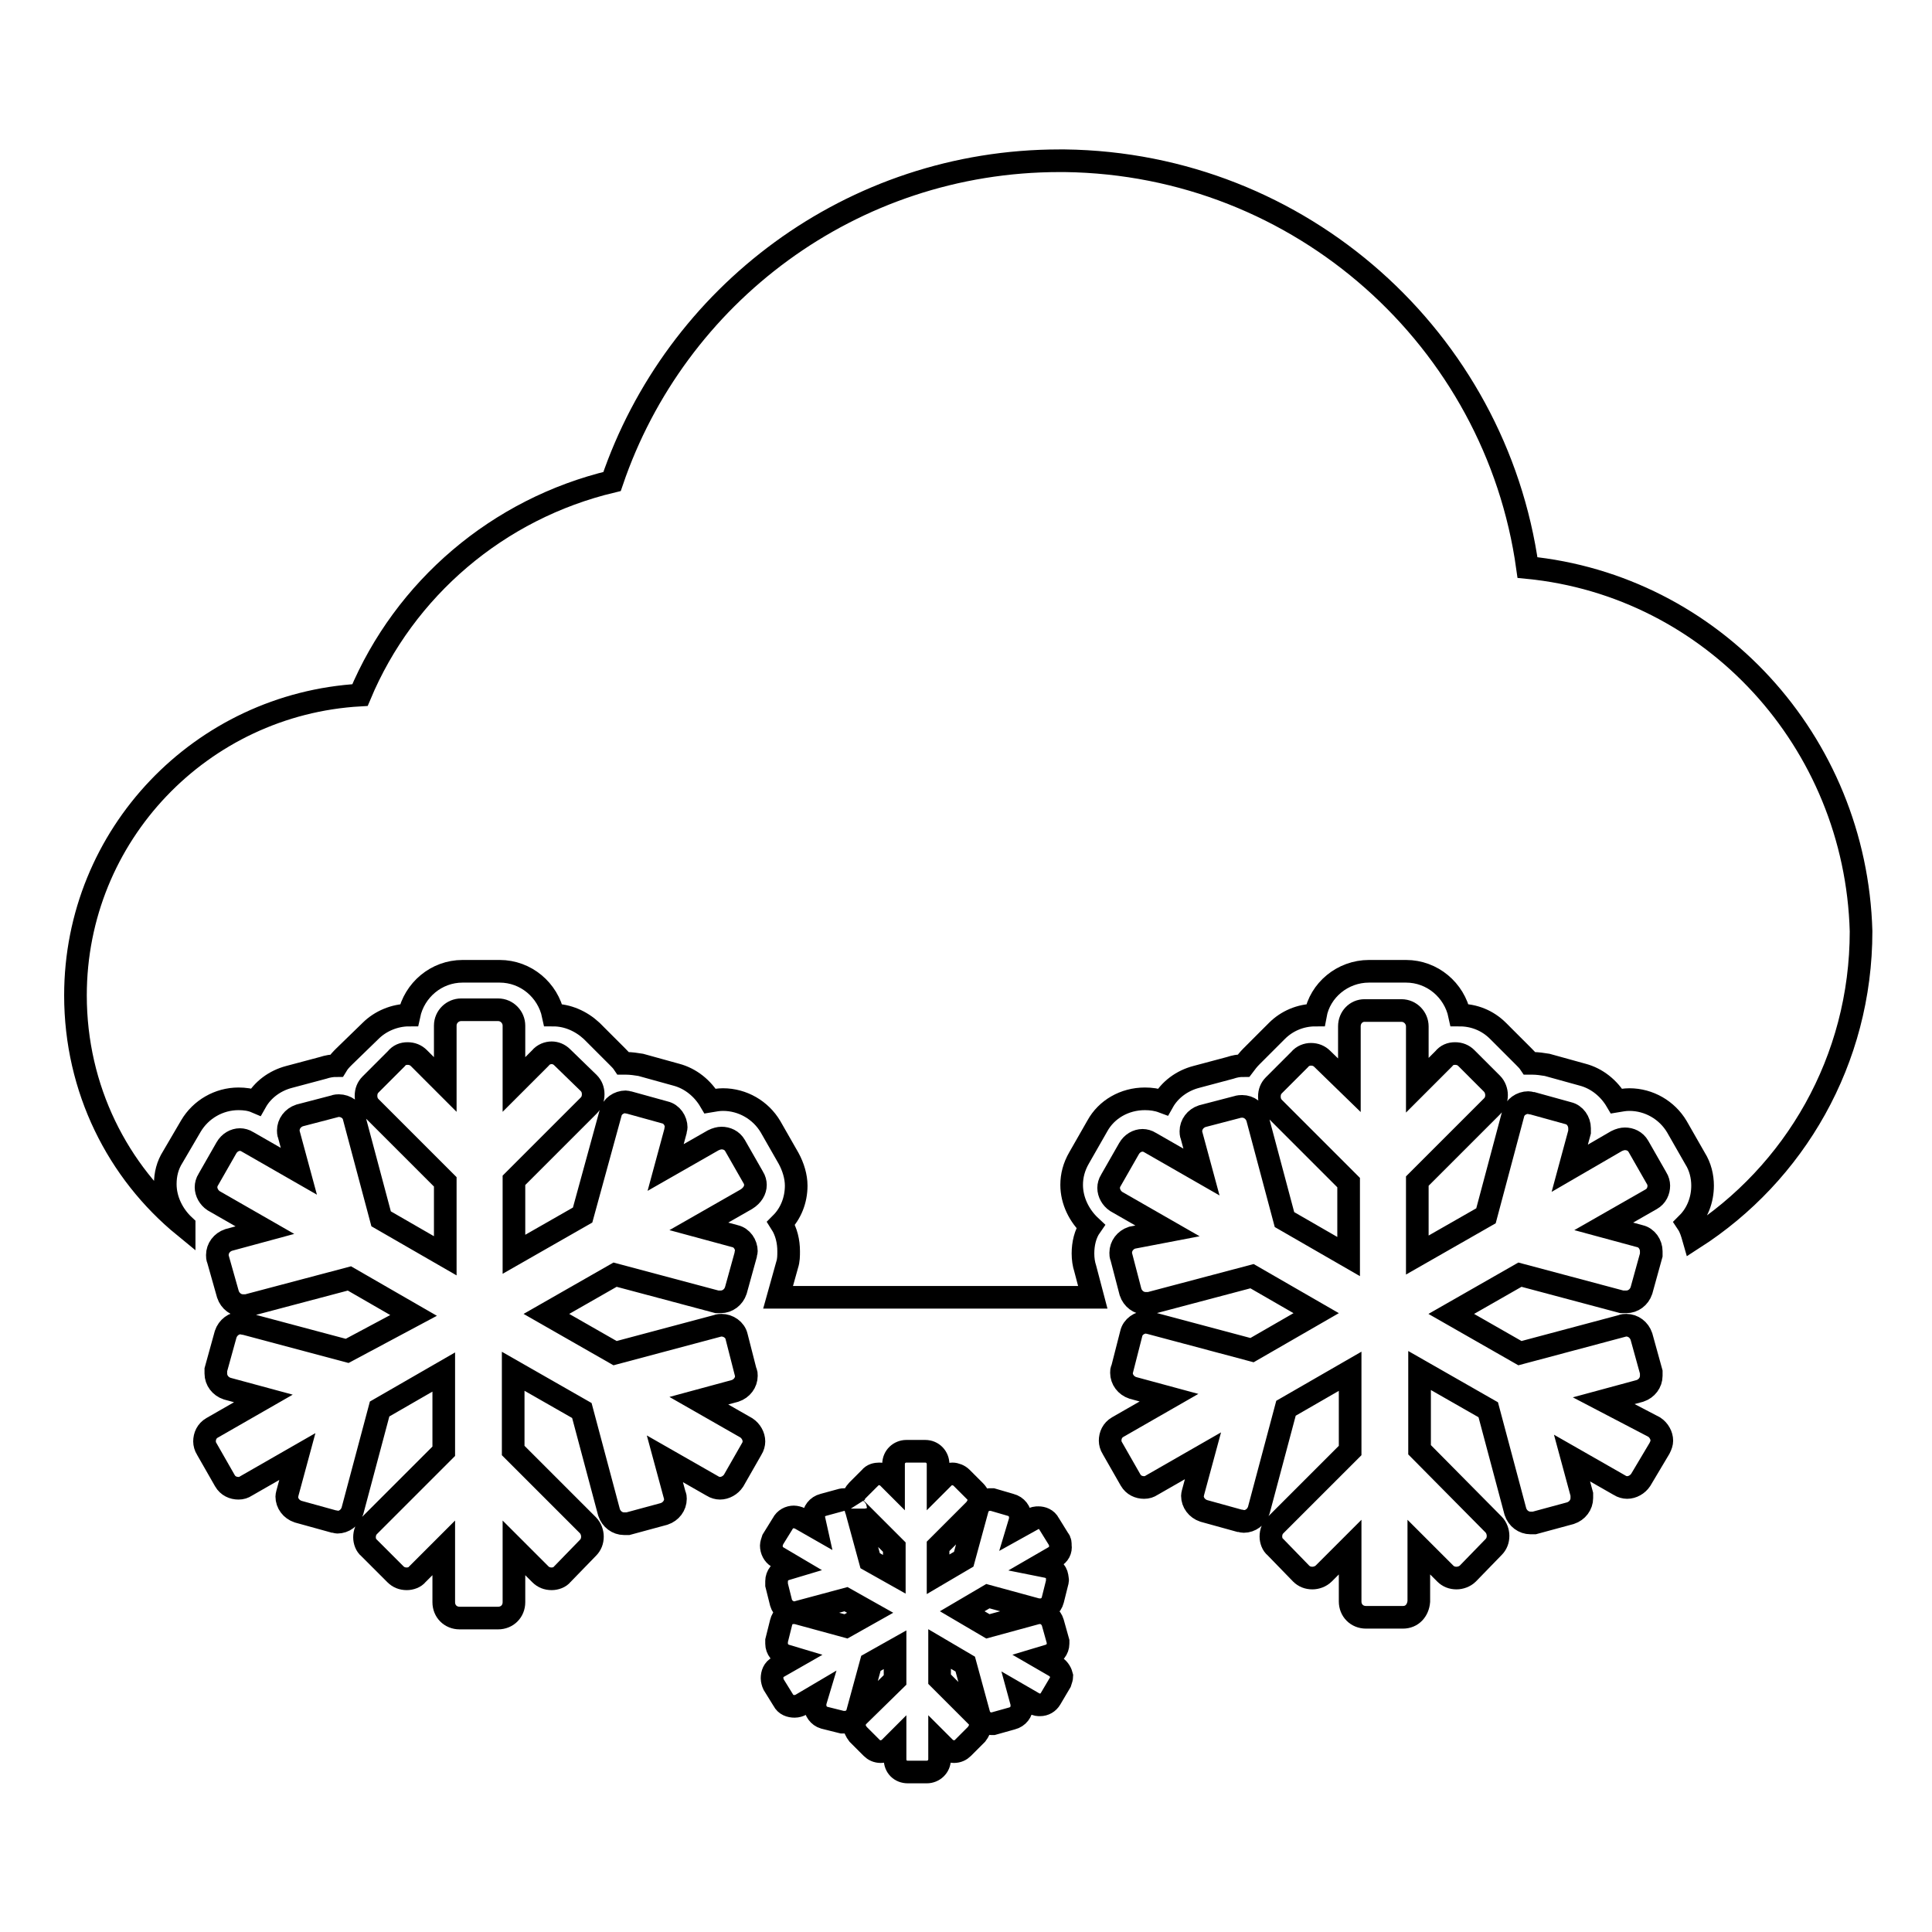
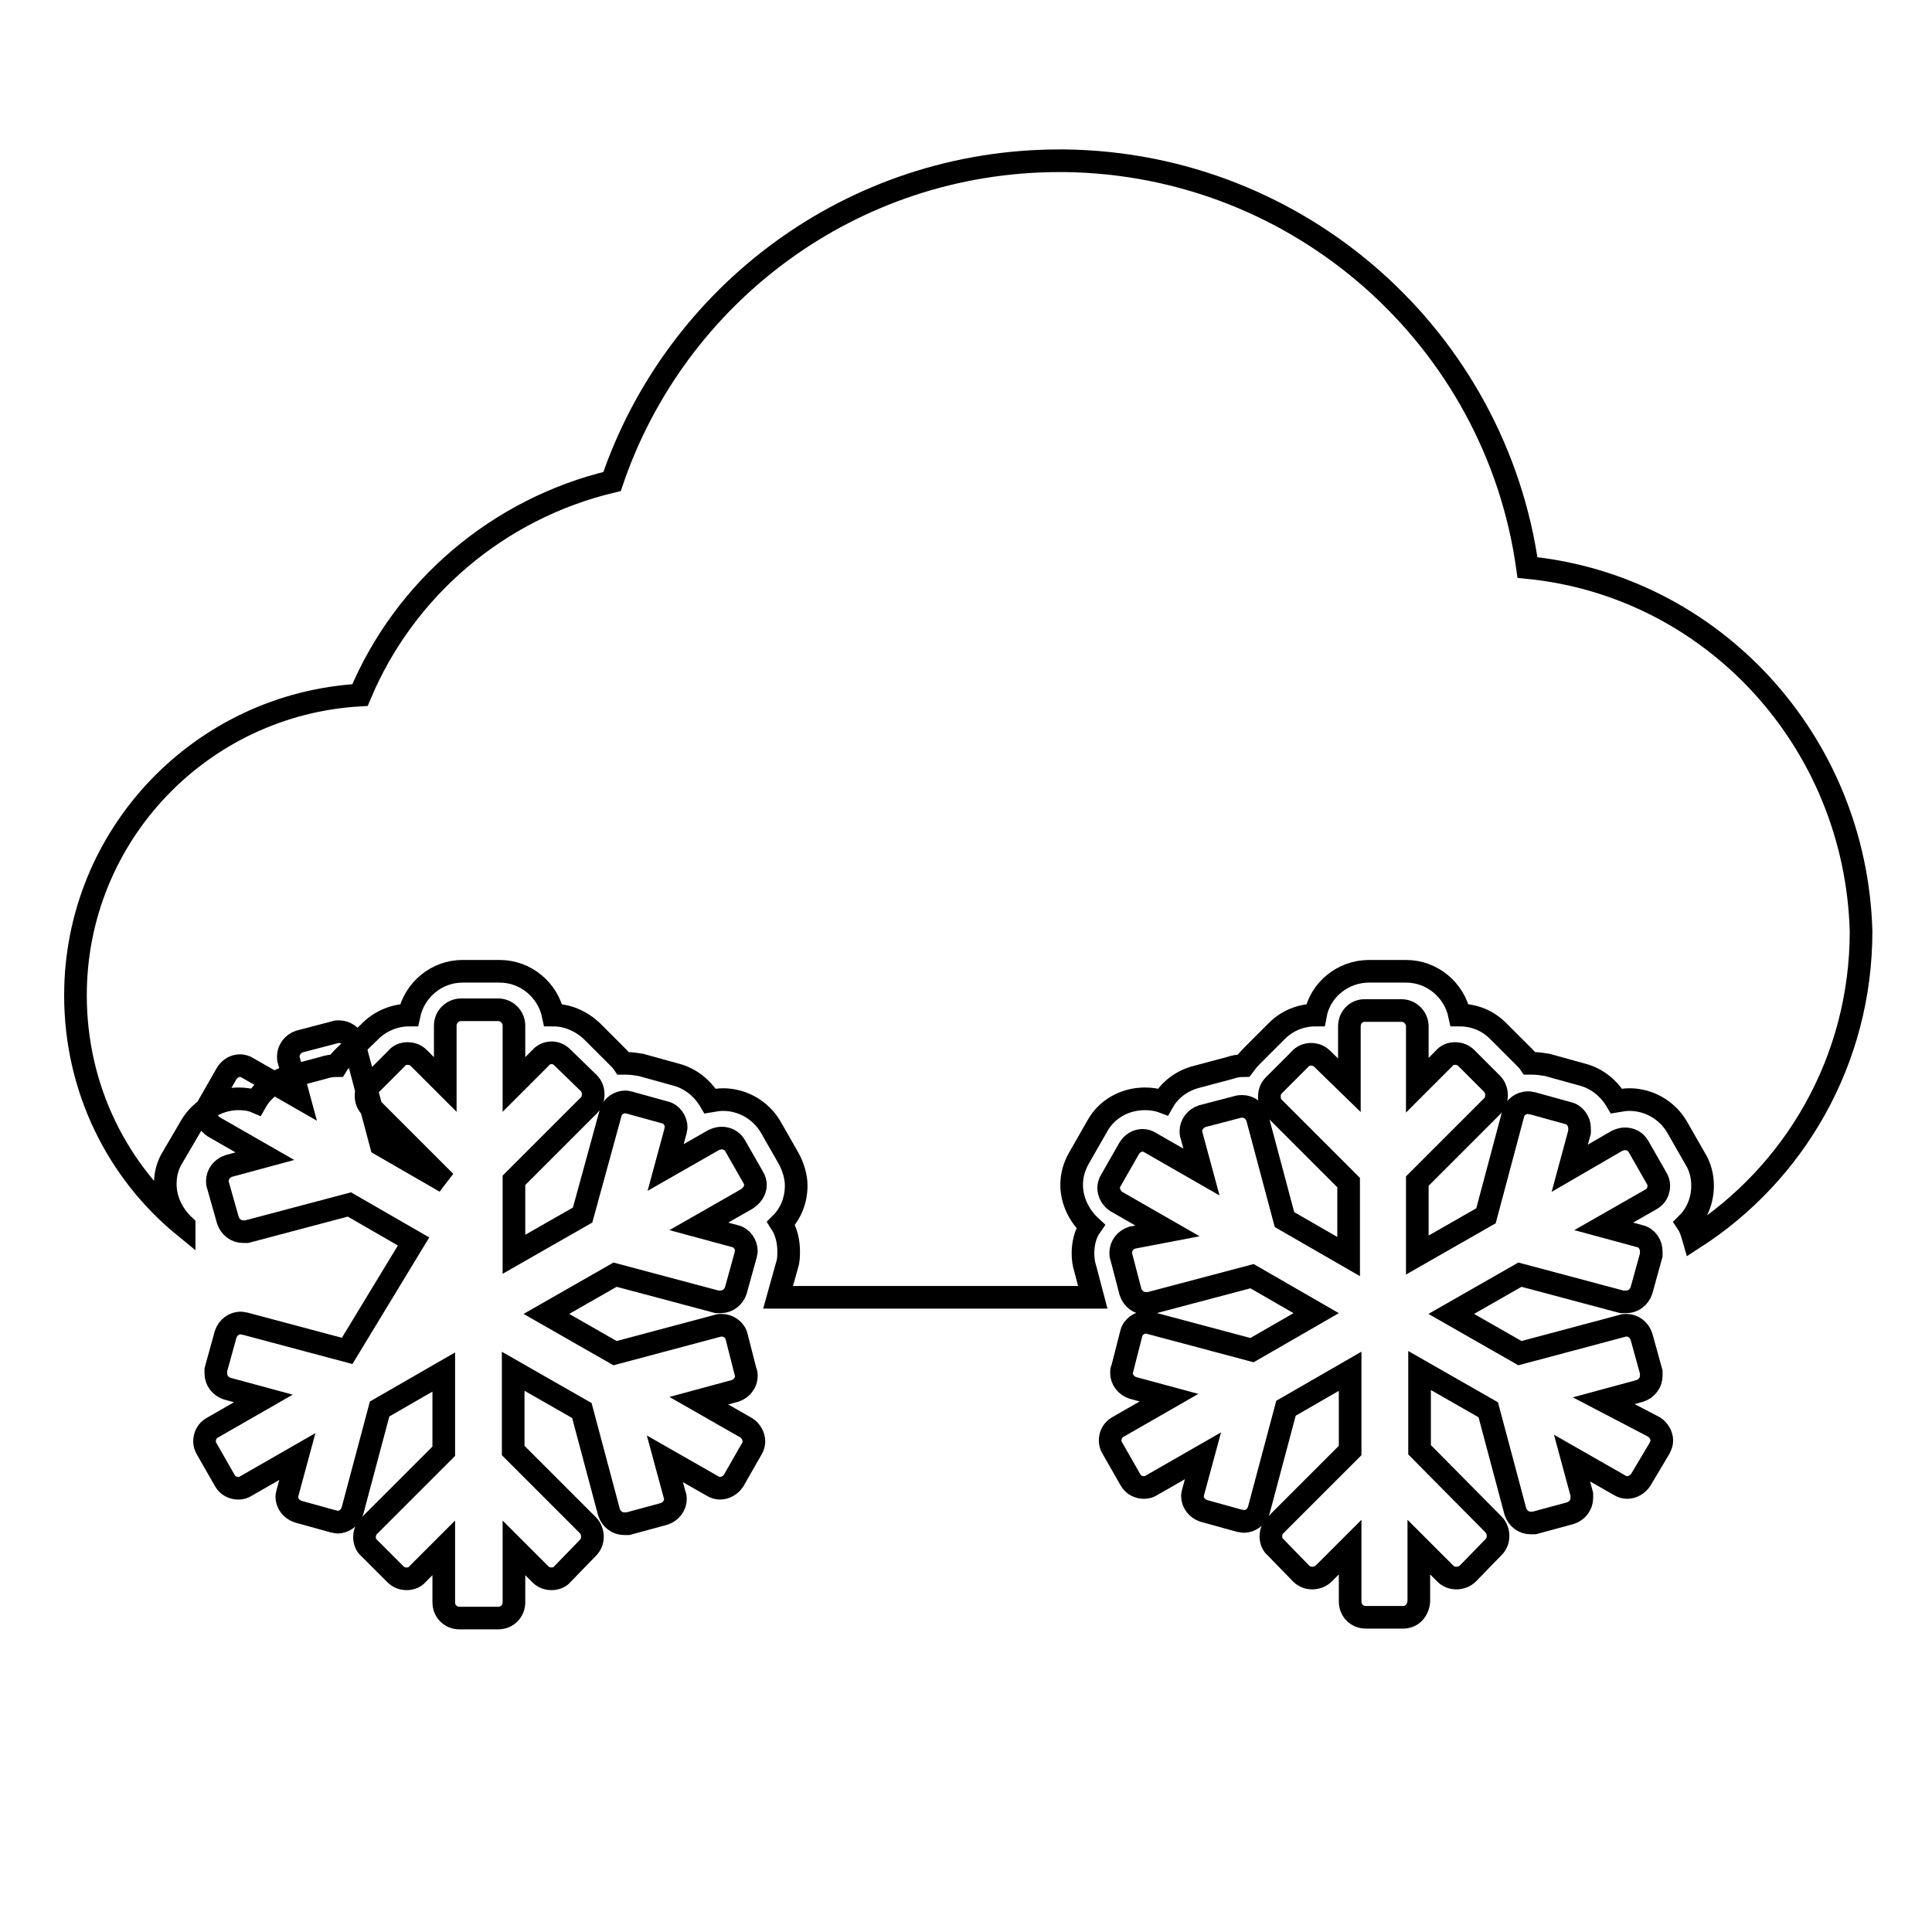
<svg xmlns="http://www.w3.org/2000/svg" version="1.1" x="0px" y="0px" viewBox="0 0 256 256" enable-background="new 0 0 256 256" xml:space="preserve">
  <g>
    <g>
      <g>
        <g>
          <g>
            <g>
-               <path stroke-width="3" fill-opacity="0" stroke="#000000" d="M139.8,220.8l-1.9-1.1l1-0.3c0.8-0.2,1.3-0.9,1.3-1.6c0-0.1,0-0.2,0-0.3l-0.7-2.5c-0.2-0.7-0.9-1.3-1.6-1.3c0,0-0.2,0-0.4,0l0,0l-6.6,1.8l-3.4-2l3.4-2l6.6,1.8c0.1,0,0.3,0,0.4,0c0.7,0,1.4-0.5,1.6-1.3l0.6-2.4c0-0.2,0.1-0.3,0-0.4c0-0.8-0.5-1.4-1.3-1.6l-1-0.2l1.9-1.1c0.6-0.3,0.9-0.9,0.8-1.5c0-0.3,0-0.6-0.2-0.8l-1.3-2.1c-0.3-0.6-0.9-0.8-1.4-0.8c-0.3,0-0.6,0-0.9,0.3l-1.8,1l0.3-1c0-0.2,0-0.3,0-0.4c0-0.7-0.5-1.4-1.3-1.6l-2.4-0.7c-0.1,0-0.3,0-0.4,0c-0.7,0-1.4,0.5-1.6,1.3l-1.8,6.6l-3.4,2v-3.7l4.9-4.9c0.3-0.4,0.5-0.8,0.5-1.2c0-0.4-0.1-0.8-0.5-1.2l-1.8-1.8c-0.3-0.3-0.8-0.5-1.2-0.5s-0.9,0.1-1.2,0.5l-0.7,0.7v-2.5c0-0.9-0.7-1.7-1.7-1.7h-2.5c-0.9,0-1.7,0.7-1.7,1.7v2.5l-0.7-0.7c-0.3-0.3-0.7-0.5-1.2-0.5c-0.4,0-0.9,0.1-1.2,0.5l-1.7,1.7c-0.3,0.3-0.5,0.7-0.5,1.2c0,0.3,0,0.5,0.2,0.8c-0.3-0.5-0.8-0.8-1.4-0.8c-0.1,0-0.3,0-0.6,0.1l-2.2,0.6c-0.8,0.2-1.3,0.9-1.3,1.6c0,0.1,0,0.3,0.1,0.5l0.2,0.9l-2.1-1.2c-0.2-0.1-0.6-0.2-0.8-0.2c-0.6,0-1.2,0.3-1.5,0.9l-1.3,2.1c-0.1,0.3-0.2,0.6-0.2,0.8c0,0.6,0.3,1.2,0.8,1.5l2.2,1.3l-1,0.3c-0.8,0.2-1.3,0.9-1.3,1.6c0,0.1,0,0.3,0,0.5l0.6,2.4c0.2,0.7,0.9,1.2,1.6,1.3c0.1,0,0.3,0,0.3,0l6.7-1.8l3.2,1.8l-3.2,1.8l-6.6-1.8c-0.1,0-0.2,0-0.4,0c-0.8,0-1.4,0.5-1.6,1.3l-0.6,2.4c0,0.1,0,0.3,0,0.4c0,0.7,0.5,1.4,1.3,1.6l1,0.3l-2.1,1.2c-0.6,0.3-0.8,0.9-0.8,1.5c0,0.2,0.1,0.6,0.2,0.8l1.3,2.1c0.3,0.6,0.9,0.8,1.5,0.8c0.3,0,0.6-0.1,0.8-0.2l2.2-1.3l-0.3,1c0,0.1,0,0.2,0,0.4c0,0.7,0.5,1.4,1.2,1.6l2.4,0.6c0.2,0,0.3,0,0.4,0c0.7,0,1.4-0.5,1.6-1.2l1.8-6.6l3.2-1.8v4l-4.9,4.8c-0.3,0.3-0.5,0.8-0.5,1.2c0,0.4,0.2,0.8,0.5,1.2l1.8,1.8c0.3,0.3,0.7,0.5,1.2,0.5c0.4,0,0.9-0.2,1.2-0.5l0.7-0.7v2.2c0,1,0.7,1.7,1.7,1.7h2.5c0.9,0,1.7-0.7,1.7-1.7v-2.2l0.7,0.7c0.3,0.3,0.8,0.5,1.2,0.5c0.5,0,0.9-0.2,1.2-0.5l1.8-1.8c0.3-0.4,0.5-0.8,0.5-1.2c0-0.4-0.1-0.8-0.5-1.2l-4.9-4.9v-4l3.4,2l1.8,6.6c0.2,0.8,0.9,1.3,1.6,1.3c0.1,0,0.3,0,0.3,0l2.5-0.7c0.8-0.2,1.3-0.9,1.3-1.6c0-0.1,0-0.3,0-0.4l-0.3-1.1l1.9,1.1c0.3,0.2,0.6,0.2,0.8,0.2c0.6,0,1.1-0.3,1.4-0.8l1.3-2.2c0.1-0.3,0.2-0.6,0.2-0.8C140.6,221.7,140.4,221.2,139.8,220.8L139.8,220.8z M118.5,208.6l-3.2-1.8l-1.8-6.6c0-0.1-0.1-0.2-0.1-0.3c0,0.1,0.1,0.2,0.2,0.2l4.9,4.9L118.5,208.6L118.5,208.6z" />
-             </g>
-             <path stroke-width="3" fill-opacity="0" stroke="#000000" d="M100.1,157c0-0.3-0.1-0.7-0.3-1l-2.4-4.2c-0.4-0.7-1.1-1-1.8-1c-0.3,0-0.7,0.1-1.1,0.3l-6.3,3.6l1.3-4.8c0-0.2,0.1-0.4,0.1-0.5c0-0.9-0.6-1.8-1.5-2l-4.7-1.3c-0.2,0-0.3-0.1-0.5-0.1c-0.9,0-1.8,0.6-2,1.5L77.2,161l-9.1,5.2v-9.8l9.9-9.9c0.4-0.4,0.6-0.9,0.6-1.5s-0.2-1.1-0.6-1.5l-3.5-3.4c-0.4-0.4-0.9-0.6-1.4-0.6c-0.5,0-1.1,0.2-1.5,0.7l-3.5,3.5v-7.8c0-1.1-0.9-2.1-2.1-2.1h-4.9c-1.1,0-2.1,0.9-2.1,2.1v7.8l-3.5-3.5c-0.4-0.4-0.9-0.6-1.5-0.6s-1.1,0.2-1.5,0.7l-3.4,3.4c-0.4,0.4-0.6,0.9-0.6,1.5s0.2,1.1,0.6,1.5l9.9,9.9v9.8l-8.5-4.9l-3.6-13.5c-0.2-0.9-1.1-1.5-2-1.5c-0.1,0-0.4,0-0.6,0.1l-4.6,1.2c-0.9,0.3-1.5,1.1-1.5,2c0,0.1,0,0.4,0.1,0.6l1.3,4.8l-6.8-3.9c-0.3-0.2-0.7-0.3-1-0.3c-0.7,0-1.4,0.4-1.8,1.1l-2.4,4.2c-0.2,0.3-0.3,0.7-0.3,1c0,0.7,0.4,1.4,1,1.8l6.8,3.9l-4.8,1.3c-0.9,0.3-1.5,1.1-1.5,2c0,0.2,0,0.4,0.1,0.6l1.3,4.6c0.3,0.9,1.1,1.5,2,1.5c0.2,0,0.4,0,0.5,0l13.6-3.6l8.5,4.9L46,179l-13.5-3.6c-0.2,0-0.4-0.1-0.6-0.1c-0.9,0-1.7,0.6-2,1.5l-1.3,4.7c0,0.1,0,0.3,0,0.5c0,0.9,0.6,1.7,1.5,2l4.8,1.3l-6.8,3.9c-0.7,0.4-1,1.1-1,1.8c0,0.3,0.1,0.7,0.3,1l2.4,4.2c0.4,0.7,1.1,1,1.8,1c0.4,0,0.7-0.1,1-0.3l6.8-3.9l-1.3,4.8c0,0.1-0.1,0.3-0.1,0.5c0,0.9,0.6,1.7,1.5,2l4.7,1.3c0.2,0,0.4,0.1,0.5,0.1c0.9,0,1.7-0.6,2-1.5l3.6-13.5l8.5-4.9v10.5l-9.9,9.9c-0.4,0.4-0.6,0.9-0.6,1.5c0,0.5,0.2,1.1,0.6,1.4l3.5,3.5c0.4,0.4,0.9,0.6,1.5,0.6c0.5,0,1.1-0.2,1.4-0.6l3.5-3.5l0,7.2c0,1.2,0.9,2.1,2.1,2.1H66c1.2,0,2.1-0.9,2.1-2.1v-7.2l3.5,3.5c0.4,0.4,0.9,0.6,1.5,0.6c0.5,0,1.1-0.2,1.4-0.6l3.4-3.5c0.4-0.4,0.6-0.9,0.6-1.5c0-0.5-0.2-1.1-0.6-1.5l-9.9-9.9v-10.5l9.1,5.2l3.6,13.5c0.3,0.9,1.1,1.5,2,1.5c0.2,0,0.3,0,0.5,0l4.8-1.3c0.9-0.3,1.5-1.1,1.5-2c0-0.2,0-0.3-0.1-0.5l-1.3-4.8l6.3,3.6c0.3,0.2,0.7,0.3,1,0.3c0.7,0,1.4-0.4,1.8-1l2.4-4.2c0.2-0.3,0.3-0.7,0.3-1c0-0.7-0.4-1.4-1-1.8l-6.3-3.6l4.8-1.3c0.9-0.3,1.5-1.1,1.5-2c0-0.2,0-0.4-0.1-0.5l-1.2-4.7c-0.2-0.9-1.1-1.5-2-1.5c-0.1,0-0.4,0-0.6,0.1l-13.5,3.6l-9.1-5.2l9.1-5.2l13.5,3.6c0.2,0,0.4,0,0.5,0c0.9,0,1.7-0.6,2-1.5l1.3-4.7c0-0.2,0.1-0.4,0.1-0.5c0-0.9-0.6-1.8-1.5-2l-4.8-1.3l6.3-3.6C99.7,158.4,100.1,157.7,100.1,157z" />
+               </g>
+             <path stroke-width="3" fill-opacity="0" stroke="#000000" d="M100.1,157c0-0.3-0.1-0.7-0.3-1l-2.4-4.2c-0.4-0.7-1.1-1-1.8-1c-0.3,0-0.7,0.1-1.1,0.3l-6.3,3.6l1.3-4.8c0-0.2,0.1-0.4,0.1-0.5c0-0.9-0.6-1.8-1.5-2l-4.7-1.3c-0.2,0-0.3-0.1-0.5-0.1c-0.9,0-1.8,0.6-2,1.5L77.2,161l-9.1,5.2v-9.8l9.9-9.9c0.4-0.4,0.6-0.9,0.6-1.5s-0.2-1.1-0.6-1.5l-3.5-3.4c-0.4-0.4-0.9-0.6-1.4-0.6c-0.5,0-1.1,0.2-1.5,0.7l-3.5,3.5v-7.8c0-1.1-0.9-2.1-2.1-2.1h-4.9c-1.1,0-2.1,0.9-2.1,2.1v7.8l-3.5-3.5c-0.4-0.4-0.9-0.6-1.5-0.6s-1.1,0.2-1.5,0.7l-3.4,3.4c-0.4,0.4-0.6,0.9-0.6,1.5s0.2,1.1,0.6,1.5l9.9,9.9l-8.5-4.9l-3.6-13.5c-0.2-0.9-1.1-1.5-2-1.5c-0.1,0-0.4,0-0.6,0.1l-4.6,1.2c-0.9,0.3-1.5,1.1-1.5,2c0,0.1,0,0.4,0.1,0.6l1.3,4.8l-6.8-3.9c-0.3-0.2-0.7-0.3-1-0.3c-0.7,0-1.4,0.4-1.8,1.1l-2.4,4.2c-0.2,0.3-0.3,0.7-0.3,1c0,0.7,0.4,1.4,1,1.8l6.8,3.9l-4.8,1.3c-0.9,0.3-1.5,1.1-1.5,2c0,0.2,0,0.4,0.1,0.6l1.3,4.6c0.3,0.9,1.1,1.5,2,1.5c0.2,0,0.4,0,0.5,0l13.6-3.6l8.5,4.9L46,179l-13.5-3.6c-0.2,0-0.4-0.1-0.6-0.1c-0.9,0-1.7,0.6-2,1.5l-1.3,4.7c0,0.1,0,0.3,0,0.5c0,0.9,0.6,1.7,1.5,2l4.8,1.3l-6.8,3.9c-0.7,0.4-1,1.1-1,1.8c0,0.3,0.1,0.7,0.3,1l2.4,4.2c0.4,0.7,1.1,1,1.8,1c0.4,0,0.7-0.1,1-0.3l6.8-3.9l-1.3,4.8c0,0.1-0.1,0.3-0.1,0.5c0,0.9,0.6,1.7,1.5,2l4.7,1.3c0.2,0,0.4,0.1,0.5,0.1c0.9,0,1.7-0.6,2-1.5l3.6-13.5l8.5-4.9v10.5l-9.9,9.9c-0.4,0.4-0.6,0.9-0.6,1.5c0,0.5,0.2,1.1,0.6,1.4l3.5,3.5c0.4,0.4,0.9,0.6,1.5,0.6c0.5,0,1.1-0.2,1.4-0.6l3.5-3.5l0,7.2c0,1.2,0.9,2.1,2.1,2.1H66c1.2,0,2.1-0.9,2.1-2.1v-7.2l3.5,3.5c0.4,0.4,0.9,0.6,1.5,0.6c0.5,0,1.1-0.2,1.4-0.6l3.4-3.5c0.4-0.4,0.6-0.9,0.6-1.5c0-0.5-0.2-1.1-0.6-1.5l-9.9-9.9v-10.5l9.1,5.2l3.6,13.5c0.3,0.9,1.1,1.5,2,1.5c0.2,0,0.3,0,0.5,0l4.8-1.3c0.9-0.3,1.5-1.1,1.5-2c0-0.2,0-0.3-0.1-0.5l-1.3-4.8l6.3,3.6c0.3,0.2,0.7,0.3,1,0.3c0.7,0,1.4-0.4,1.8-1l2.4-4.2c0.2-0.3,0.3-0.7,0.3-1c0-0.7-0.4-1.4-1-1.8l-6.3-3.6l4.8-1.3c0.9-0.3,1.5-1.1,1.5-2c0-0.2,0-0.4-0.1-0.5l-1.2-4.7c-0.2-0.9-1.1-1.5-2-1.5c-0.1,0-0.4,0-0.6,0.1l-13.5,3.6l-9.1-5.2l9.1-5.2l13.5,3.6c0.2,0,0.4,0,0.5,0c0.9,0,1.7-0.6,2-1.5l1.3-4.7c0-0.2,0.1-0.4,0.1-0.5c0-0.9-0.6-1.8-1.5-2l-4.8-1.3l6.3-3.6C99.7,158.4,100.1,157.7,100.1,157z" />
            <path stroke-width="3" fill-opacity="0" stroke="#000000" d="M212.5,185.6l4.8-1.3c0.9-0.3,1.5-1.1,1.5-2c0-0.2,0-0.3,0-0.5l-1.3-4.7c-0.3-0.9-1.1-1.5-2-1.5c-0.2,0-0.4,0-0.6,0.1l-13.5,3.6l-9.1-5.2l9.1-5.2l13.5,3.6c0.2,0,0.4,0,0.6,0c0.9,0,1.7-0.6,2-1.5l1.3-4.7c0-0.2,0-0.4,0-0.5c0-0.9-0.6-1.8-1.5-2l-4.8-1.3l6.3-3.6c0.7-0.4,1-1.1,1-1.8c0-0.3-0.1-0.7-0.3-1l-2.4-4.2c-0.4-0.7-1.1-1-1.8-1c-0.3,0-0.7,0.1-1.1,0.3l-6.2,3.6l1.3-4.8c0-0.2,0-0.4,0-0.5c0-0.9-0.6-1.8-1.5-2l-4.7-1.3c-0.2,0-0.4-0.1-0.6-0.1c-0.9,0-1.8,0.6-2,1.5l-3.6,13.5l-9.1,5.2v-9.8l9.9-9.9c0.4-0.4,0.6-0.9,0.6-1.5c0-0.5-0.2-1.1-0.6-1.5l-3.4-3.4c-0.4-0.4-0.9-0.6-1.5-0.6s-1.1,0.2-1.5,0.7l-3.5,3.5v-7.8c0-1.1-0.9-2.1-2.1-2.1h-4.9c-1.1,0-2,0.9-2,2.1v7.8l-3.6-3.5c-0.4-0.4-0.9-0.6-1.5-0.6c-0.5,0-1.1,0.2-1.5,0.7l-3.4,3.4c-0.4,0.4-0.6,0.9-0.6,1.5s0.2,1.1,0.6,1.5l9.9,9.9v9.8l-8.5-4.9l-3.6-13.5c-0.3-0.9-1.1-1.5-2-1.5c-0.2,0-0.4,0-0.7,0.1l-4.6,1.2c-0.9,0.3-1.5,1.1-1.5,2c0,0.1,0,0.4,0.1,0.6l1.3,4.8l-6.8-3.9c-0.3-0.2-0.7-0.3-1-0.3c-0.7,0-1.4,0.4-1.8,1.1l-2.4,4.2c-0.2,0.3-0.3,0.7-0.3,1c0,0.7,0.4,1.4,1,1.8l6.8,3.9L150,164c-0.9,0.3-1.5,1.1-1.5,2c0,0.2,0,0.4,0.1,0.6l1.2,4.6c0.3,0.9,1.1,1.5,2,1.5c0.2,0,0.3,0,0.5,0l13.6-3.6l8.5,4.9l-8.5,4.9l-13.5-3.6c-0.1,0-0.3-0.1-0.5-0.1c-0.9,0-1.8,0.6-2,1.5l-1.2,4.7c-0.1,0.1-0.1,0.3-0.1,0.5c0,0.9,0.6,1.7,1.5,2l4.8,1.3l-6.8,3.9c-0.7,0.4-1,1.1-1,1.8c0,0.3,0.1,0.7,0.3,1l2.4,4.2c0.4,0.7,1.1,1,1.8,1c0.4,0,0.7-0.1,1-0.3l6.8-3.9l-1.3,4.8c0,0.1-0.1,0.3-0.1,0.5c0,0.9,0.6,1.7,1.5,2l4.7,1.3c0.2,0,0.4,0.1,0.6,0.1c0.9,0,1.7-0.6,2-1.5l3.6-13.5l8.5-4.9v10.5l-9.9,9.9c-0.4,0.4-0.6,0.9-0.6,1.5c0,0.5,0.2,1.1,0.6,1.4l3.4,3.5c0.4,0.4,0.9,0.6,1.5,0.6c0.5,0,1.1-0.2,1.5-0.6l3.5-3.5v7.2c0,1.2,0.9,2.1,2.1,2.1h4.9c1.2,0,2-0.9,2.1-2.1v-7.2l3.5,3.5c0.4,0.4,0.9,0.6,1.5,0.6c0.5,0,1.1-0.2,1.5-0.6l3.4-3.5c0.4-0.4,0.6-0.9,0.6-1.5c0-0.5-0.2-1.1-0.6-1.5l-9.8-9.9v-10.5l9.1,5.2l3.6,13.5c0.3,0.9,1.1,1.5,2,1.5c0.2,0,0.3,0,0.5,0l4.8-1.3c0.9-0.3,1.5-1.1,1.5-2c0-0.2,0-0.4,0-0.5l-1.3-4.8l6.3,3.6c0.3,0.2,0.7,0.3,1,0.3c0.7,0,1.4-0.4,1.8-1l2.5-4.2c0.2-0.4,0.3-0.7,0.3-1c0-0.7-0.4-1.4-1-1.8L212.5,185.6z" />
            <path stroke-width="3" fill-opacity="0" stroke="#000000" d="M202.4,75.2c-4.2-30.2-30-53.5-61.3-53.9c-0.1,0-0.4,0-0.7,0c-27.6,0-50.9,17.8-59.3,42.5C66,67.4,53.6,78,47.7,92.1c-21,1.2-37.7,18.5-37.7,39.8c0,12.4,5.6,23.4,14.4,30.6c0,0,0-0.1,0-0.1c-1.5-1.4-2.5-3.4-2.5-5.5c0-1.3,0.3-2.5,1-3.6l2.4-4.1c1.3-2.2,3.7-3.6,6.3-3.6c0.8,0,1.6,0.1,2.3,0.4c0.9-1.6,2.5-2.8,4.4-3.3l4.5-1.2c0.6-0.2,1.2-0.3,1.8-0.3c0.3-0.5,0.6-0.8,1-1.2l3.5-3.4c1.3-1.3,3.2-2.1,5.1-2.1c0.7-3.3,3.6-5.8,7.1-5.8h4.9c3.5,0,6.4,2.5,7.1,5.8c1.9,0,3.7,0.8,5.1,2.1l3.4,3.4c0.3,0.3,0.6,0.6,0.8,0.9c0.1,0,0.2,0,0.4,0c0.6,0,1.3,0.1,1.9,0.2l4.7,1.3c1.9,0.5,3.5,1.8,4.5,3.5c0.6-0.1,1.1-0.2,1.7-0.2c2.6,0,5,1.4,6.3,3.6l2.4,4.2c0.6,1.1,1,2.4,1,3.6c0,1.9-0.7,3.7-2,5c0.7,1.1,1,2.4,1,3.7c0,0.6,0,1.2-0.2,1.8l-1.2,4.3h41.7l-1-3.8c-0.2-0.6-0.3-1.3-0.3-2c0-1.3,0.3-2.6,1-3.6c-1.5-1.4-2.5-3.4-2.5-5.5c0-1.2,0.3-2.4,1-3.6l2.4-4.2c1.2-2.2,3.6-3.6,6.3-3.6c0.8,0,1.6,0.1,2.4,0.4c0.9-1.6,2.5-2.8,4.4-3.3l4.5-1.2c0.6-0.2,1.1-0.3,1.8-0.3c0.3-0.4,0.6-0.8,1-1.2l3.4-3.4c1.3-1.3,3.1-2.1,5.1-2.1c0.6-3.3,3.6-5.8,7.1-5.8h4.9c3.5,0,6.4,2.5,7.1,5.8c1.9,0,3.7,0.7,5.1,2.1l3.4,3.4c0.3,0.3,0.6,0.6,0.8,0.9c0.1,0,0.2,0,0.4,0c0.6,0,1.3,0.1,1.9,0.2l4.7,1.3c1.9,0.5,3.5,1.8,4.5,3.5c0.6-0.1,1.1-0.2,1.7-0.2c2.6,0,5,1.4,6.3,3.6l2.4,4.2c0.7,1.1,1,2.4,1,3.6c0,1.9-0.7,3.7-2,5c0.4,0.6,0.6,1.3,0.8,2c13.4-8.6,22.2-23.6,22.2-40.7C245.9,98.2,226.9,77.6,202.4,75.2z" />
          </g>
        </g>
      </g>
      <g />
      <g />
      <g />
      <g />
      <g />
      <g />
      <g />
      <g />
      <g />
      <g />
      <g />
      <g />
      <g />
      <g />
      <g />
    </g>
  </g>
</svg>